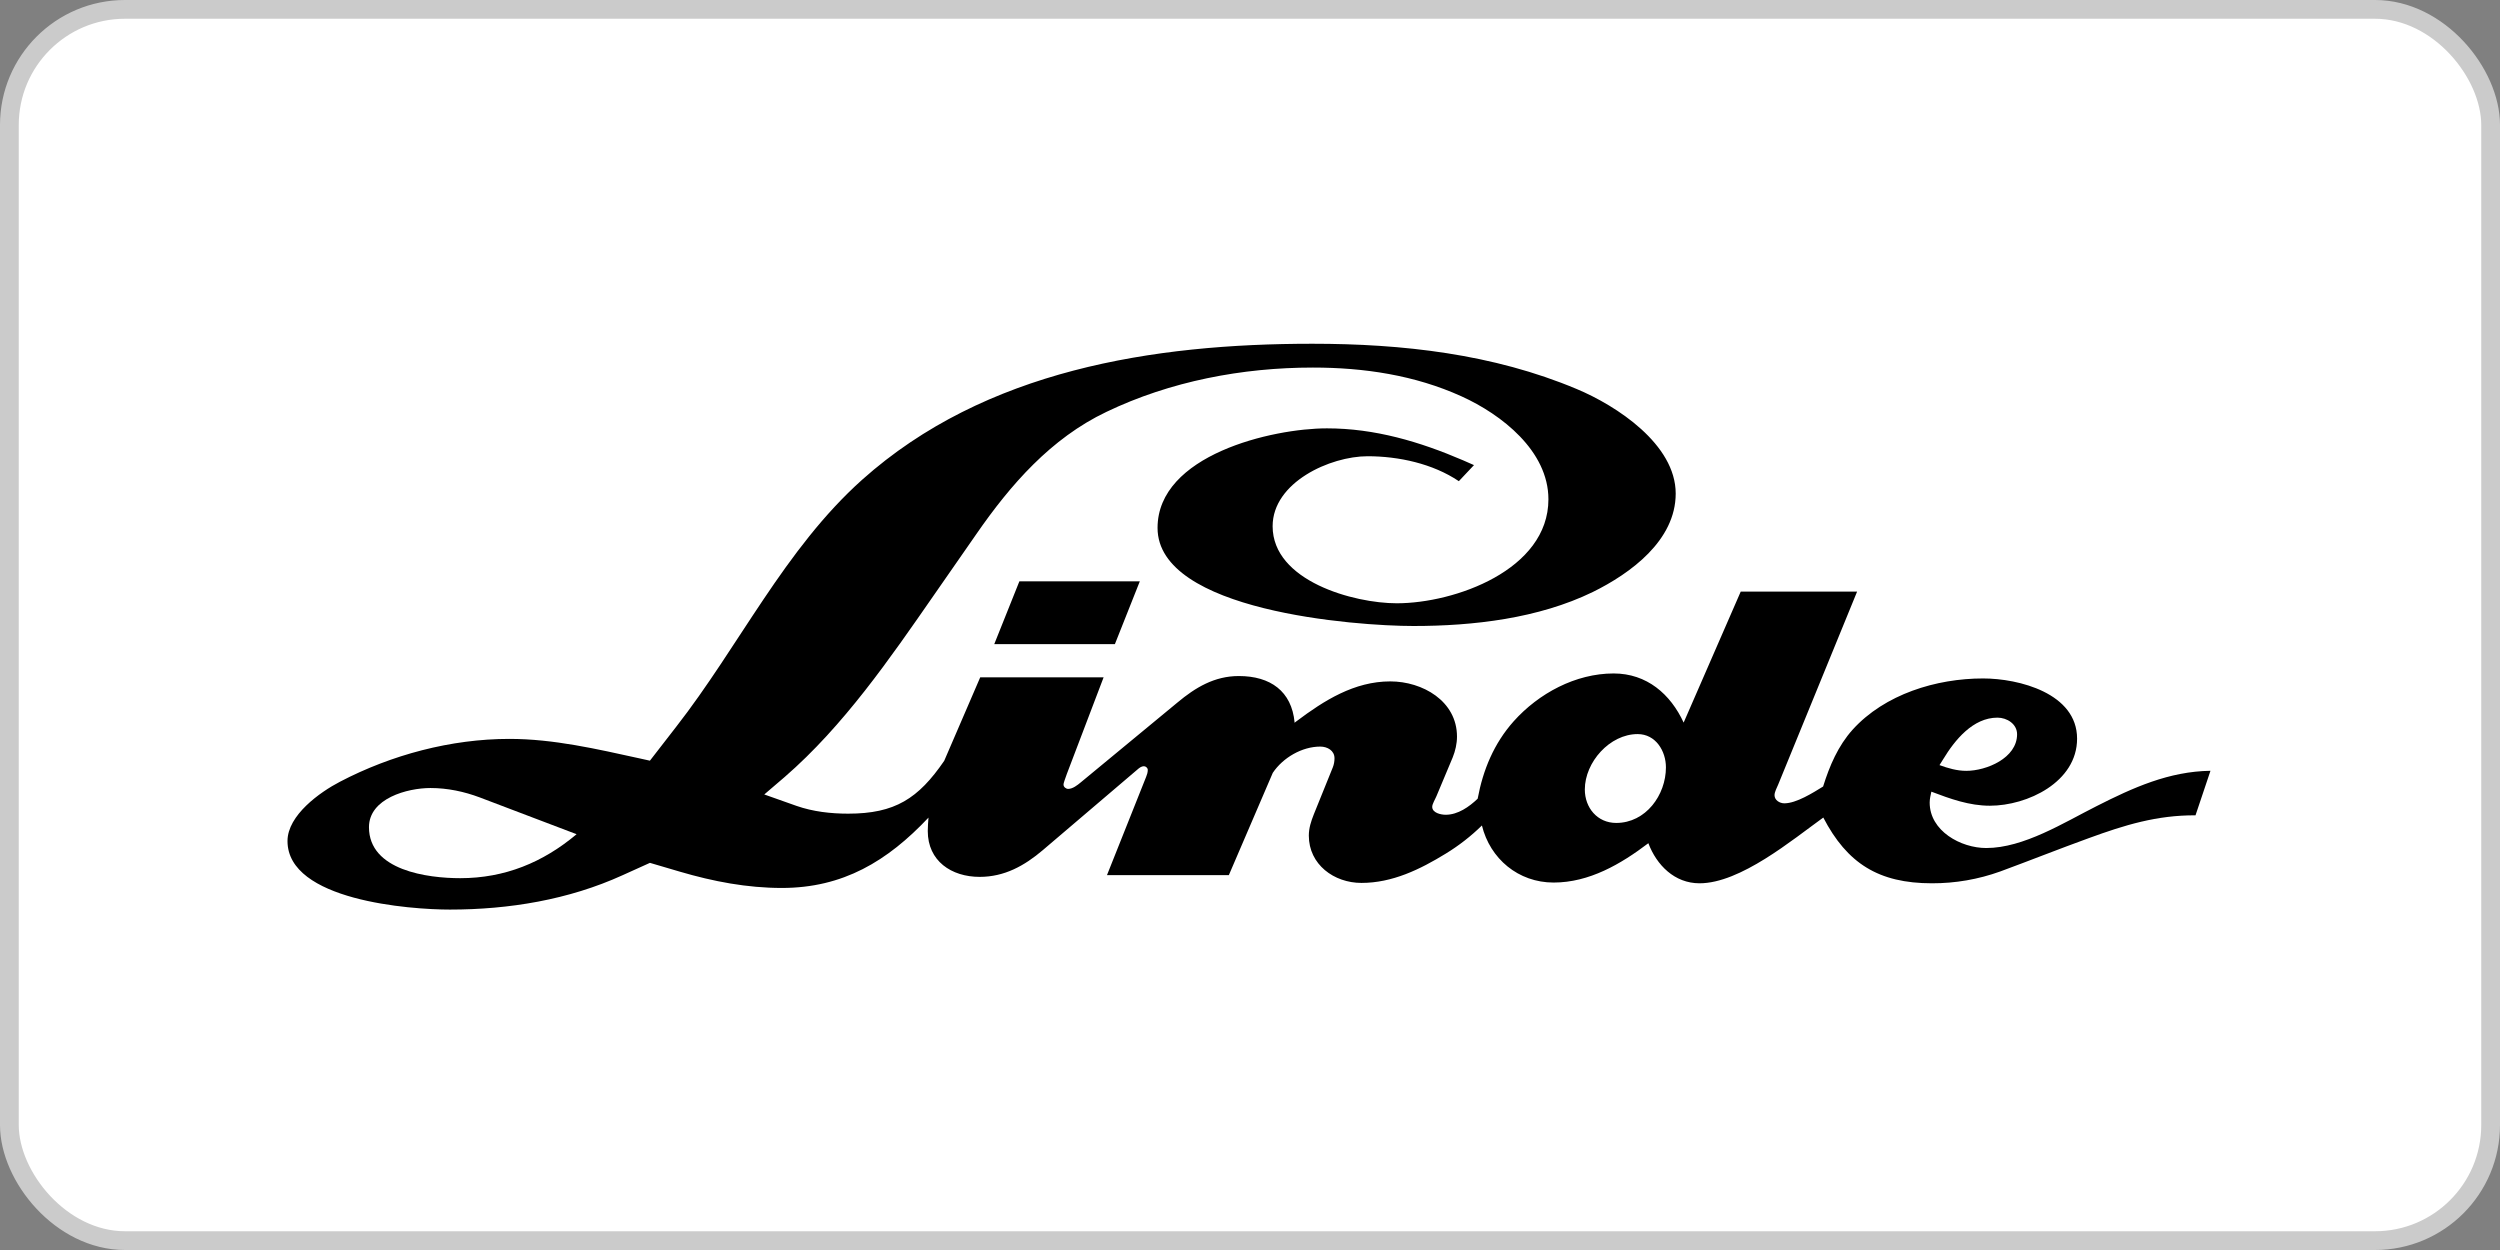
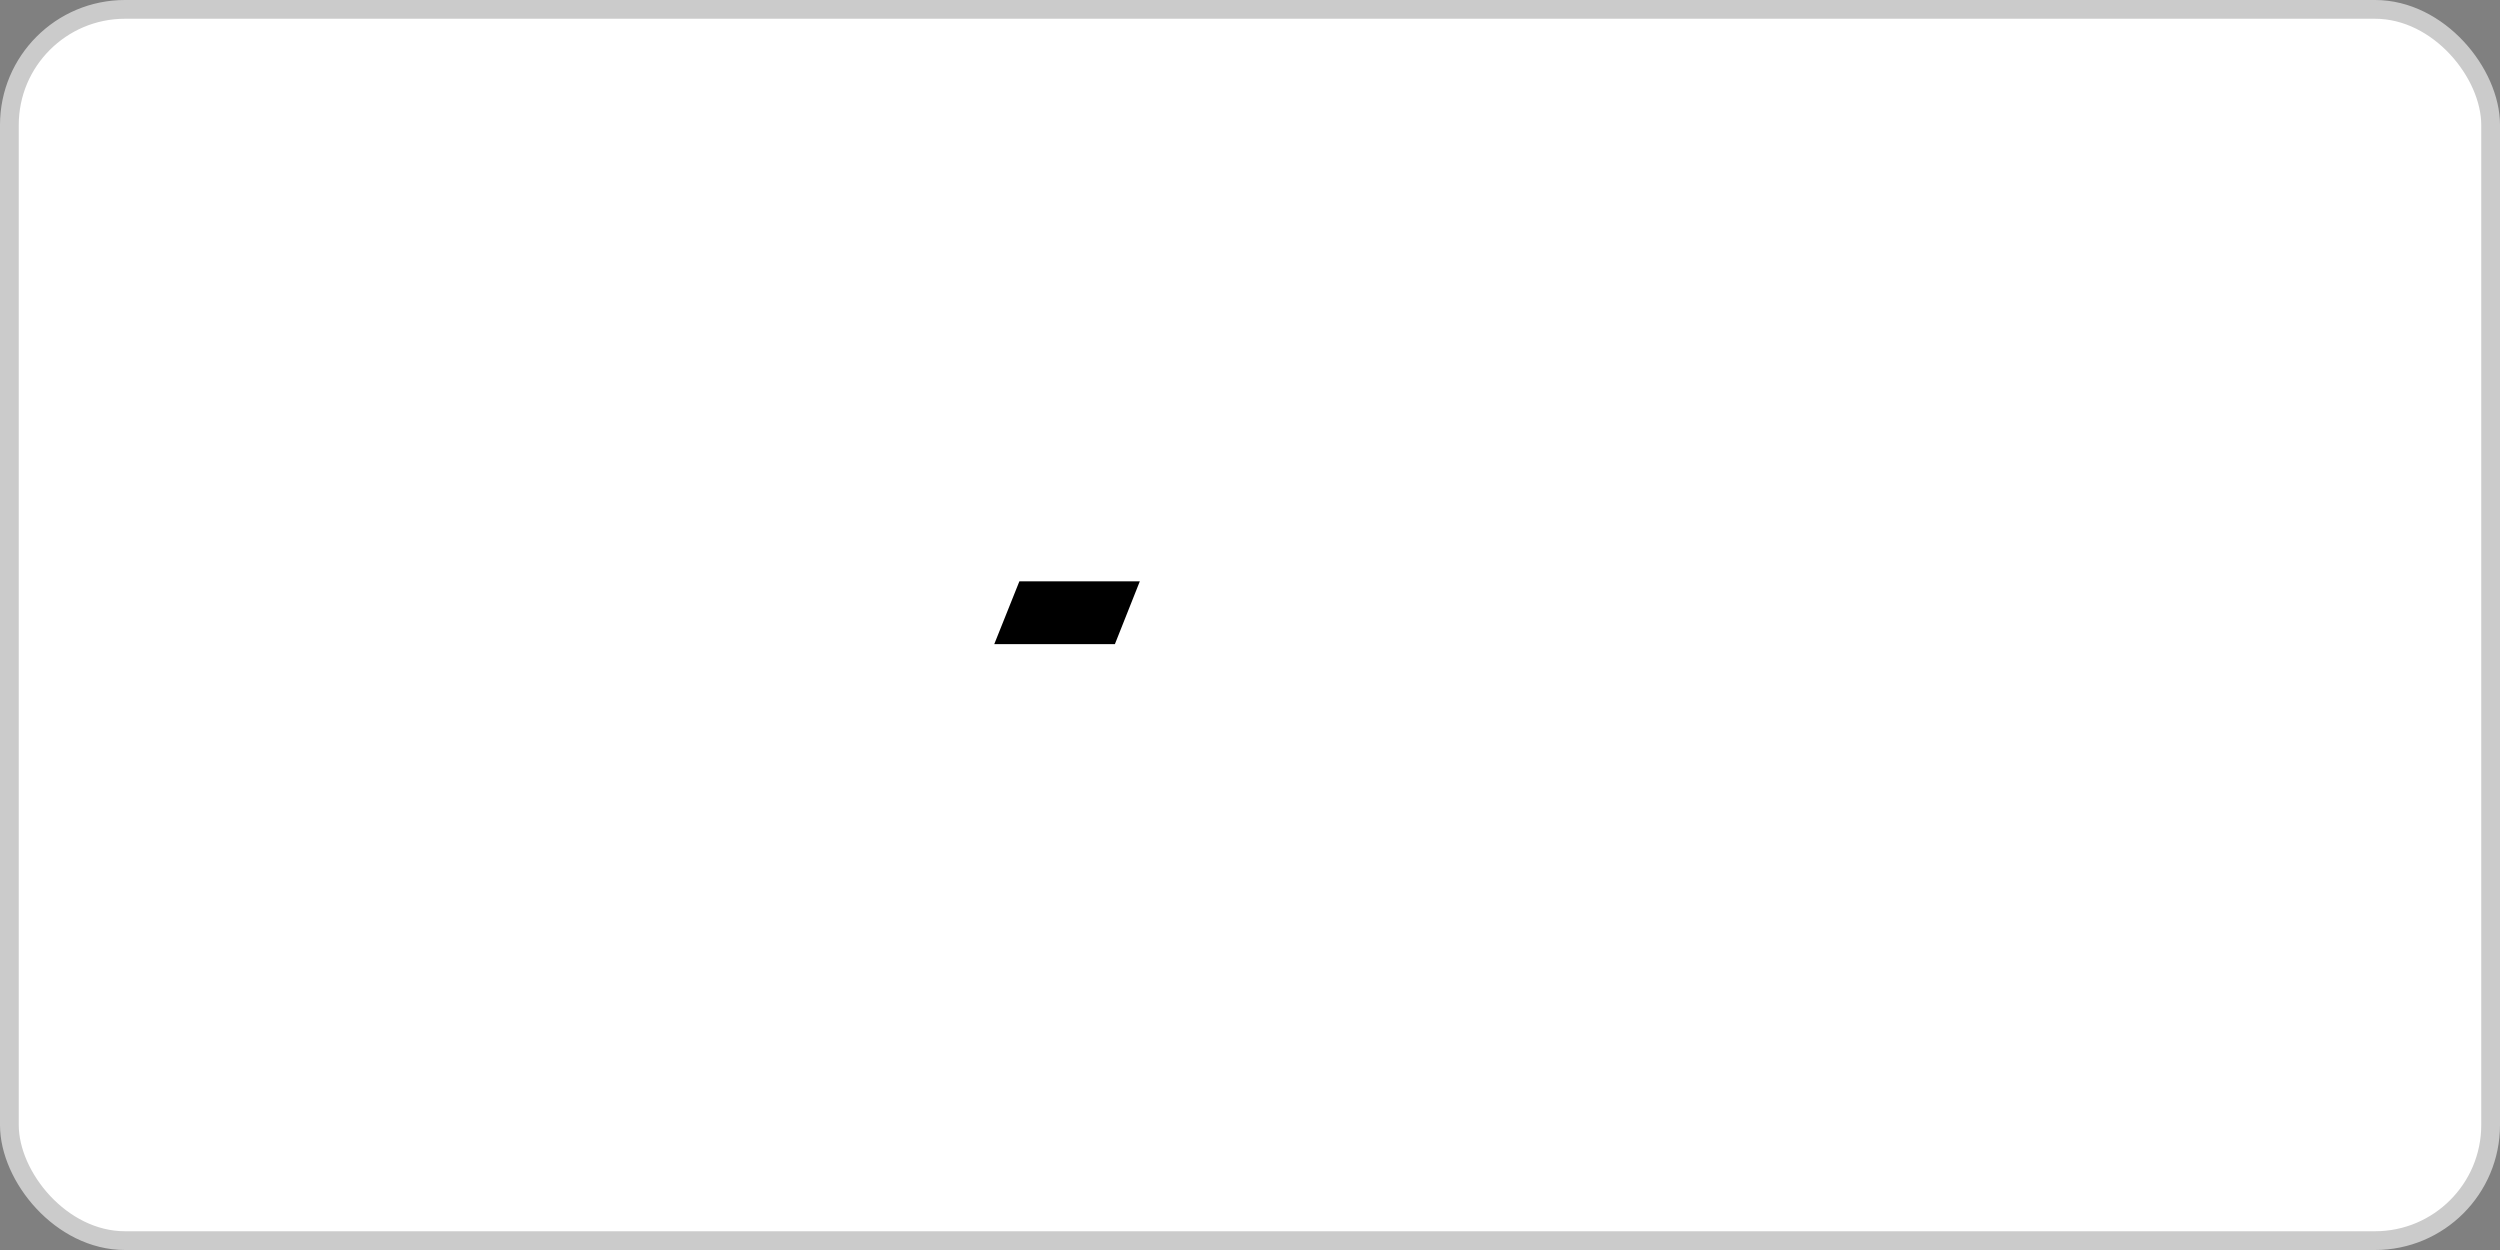
<svg xmlns="http://www.w3.org/2000/svg" width="400" height="200" viewBox="0 0 400 200" fill="none">
  <rect x="0" y="0" width="400" height="200" fill="#808080" stroke="none" />
  <rect x="1.5" y="1.5" width="397" height="197" rx="18.5" fill="white" stroke="#CBCBCB" stroke-width="3" />
-   <path fill-rule="evenodd" clip-rule="evenodd" d="M177.111 140.034L183.377 124.31C183.525 123.957 183.644 123.572 183.644 123.185C183.644 122.861 183.318 122.595 183.022 122.595C182.639 122.595 182.284 122.861 182.017 123.1L166.856 136.016C163.901 138.528 160.709 140.3 156.748 140.3C152.226 140.3 148.443 137.76 148.443 132.971C148.443 132.26 148.501 131.522 148.56 130.815C141.998 137.787 134.876 142.073 125.092 142.073C119.537 142.073 114.128 141.039 108.808 139.475L103.989 138.056L99.615 140.034C90.984 143.966 81.439 145.533 71.979 145.533C65.625 145.533 46 144.085 46 134.567C46 130.43 51.203 126.736 54.394 125.078C62.64 120.765 72.186 118.224 81.496 118.224C88.589 118.224 95.506 119.849 102.392 121.355L103.987 121.709L108.155 116.331C118.262 103.383 125.562 87.837 137.948 76.754C157.602 59.199 184.469 55 209.976 55C224.37 55 238.911 56.627 252.27 62.241C258.626 64.9 268.112 71.079 268.112 78.97C268.112 86.477 260.9 91.738 254.843 94.723C246.152 98.949 235.752 100.16 226.172 100.16C216.831 100.16 185.208 97.767 185.208 84.467C185.208 72.793 203.563 68.536 212.312 68.536C219.966 68.536 227.147 70.665 234.092 73.649L235.837 74.417L233.415 76.988C229.246 74.181 223.779 72.998 218.813 72.998C212.841 72.998 203.62 77.165 203.62 84.199C203.62 92.978 216.625 96.525 223.483 96.525C232.734 96.525 247.747 91.205 247.747 79.884C247.747 72.141 240.241 66.318 233.859 63.422C226.381 60.024 218.222 58.81 210.064 58.81C198.774 58.81 187.247 60.998 177.021 65.903C168.153 70.13 161.68 77.549 156.184 85.499L149.445 95.193C142.352 105.419 134.992 116.119 125.564 124.305L122.283 127.113L127.455 128.946C130.087 129.862 132.924 130.186 135.703 130.186C143.21 130.186 146.934 127.764 151.071 121.735L156.834 108.376H176.577L170.694 123.832L170.339 124.837C170.28 125.072 170.163 125.308 170.163 125.547C170.163 125.928 170.576 126.225 170.902 126.225C171.64 126.225 172.41 125.605 172.911 125.19L188.368 112.422C191.266 109.999 194.309 108.166 198.211 108.166C203.265 108.166 206.664 110.591 207.136 115.586L207.079 115.673L207.432 115.407C211.868 112.07 216.683 109.024 222.449 109.024C227.591 109.024 233.119 112.155 233.119 117.86C233.119 118.985 232.852 120.138 232.438 121.172L229.836 127.377C229.66 127.821 229.155 128.621 229.155 129.093C229.155 130.066 230.547 130.361 231.313 130.361C233.267 130.361 235.068 129.093 236.426 127.792C237.283 123.179 239.028 118.956 242.189 115.407C246.182 110.945 252.09 107.753 258.182 107.753C263.5 107.753 267.285 111.065 269.383 115.615L278.515 94.66H297.135L284.515 125.516C284.309 126.021 283.924 126.698 283.924 127.231C283.924 128.03 284.753 128.532 285.492 128.532C287.412 128.532 290.072 126.846 291.697 125.843C292.731 122.531 294.089 119.339 296.425 116.74C301.567 111.065 309.816 108.552 317.293 108.552C322.998 108.552 332.334 110.917 332.334 118.184C332.334 125.133 324.384 128.915 318.385 128.915C315.076 128.915 312.06 127.82 309.016 126.667C308.897 127.229 308.749 127.82 308.749 128.412C308.749 132.964 313.744 135.684 317.794 135.684C323.794 135.684 330.237 131.606 335.47 128.974C341.29 126.019 347.056 123.417 353.675 123.327L351.282 130.451C345.102 130.421 339.989 131.99 334.169 134.117C329.438 135.832 324.77 137.692 320.039 139.435C316.533 140.698 312.833 141.338 309.106 141.327C300.566 141.327 295.538 138.134 291.726 130.808C286.76 134.383 278.458 141.327 271.924 141.327C267.934 141.327 265.066 138.429 263.736 134.913C259.332 138.253 254.279 141.208 248.574 141.208C242.927 141.208 238.408 137.396 237.107 132.076C235.36 133.786 233.426 135.293 231.341 136.569C227.203 139.11 222.771 141.267 217.834 141.267C213.43 141.267 209.412 138.312 209.412 133.699C209.412 132.489 209.766 131.425 210.208 130.301L213.254 122.766C213.43 122.322 213.52 121.819 213.52 121.317C213.52 120.103 212.396 119.454 211.243 119.454C208.317 119.454 205.275 121.227 203.646 123.652L196.614 140.024H177.111V140.034V140.034Z" fill="black" />
  <path fill-rule="evenodd" clip-rule="evenodd" d="M178.383 103.059H159.082L163.101 93.011H182.371L178.383 103.059Z" fill="black" />
  <path fill-rule="evenodd" clip-rule="evenodd" d="M92.255 133.474L76.768 127.59C74.255 126.646 71.596 126.083 68.876 126.083C65.182 126.083 59.035 127.741 59.035 132.351C59.035 139.296 68.463 140.509 73.635 140.509C80.758 140.509 86.877 137.993 92.255 133.474V133.474ZM253.572 126.322C253.572 129.219 255.554 131.67 258.596 131.67C263.324 131.67 266.549 127.208 266.549 122.776C266.549 120.174 264.921 117.454 262.027 117.454C257.562 117.452 253.572 121.947 253.572 126.322V126.322ZM310.32 122.419C311.711 122.924 313.127 123.335 314.604 123.335C317.825 123.335 322.733 121.296 322.733 117.485C322.733 115.828 321.108 114.823 319.598 114.823C315.669 114.823 312.773 118.401 310.91 121.475L310.32 122.419Z" fill="white" />
</svg>